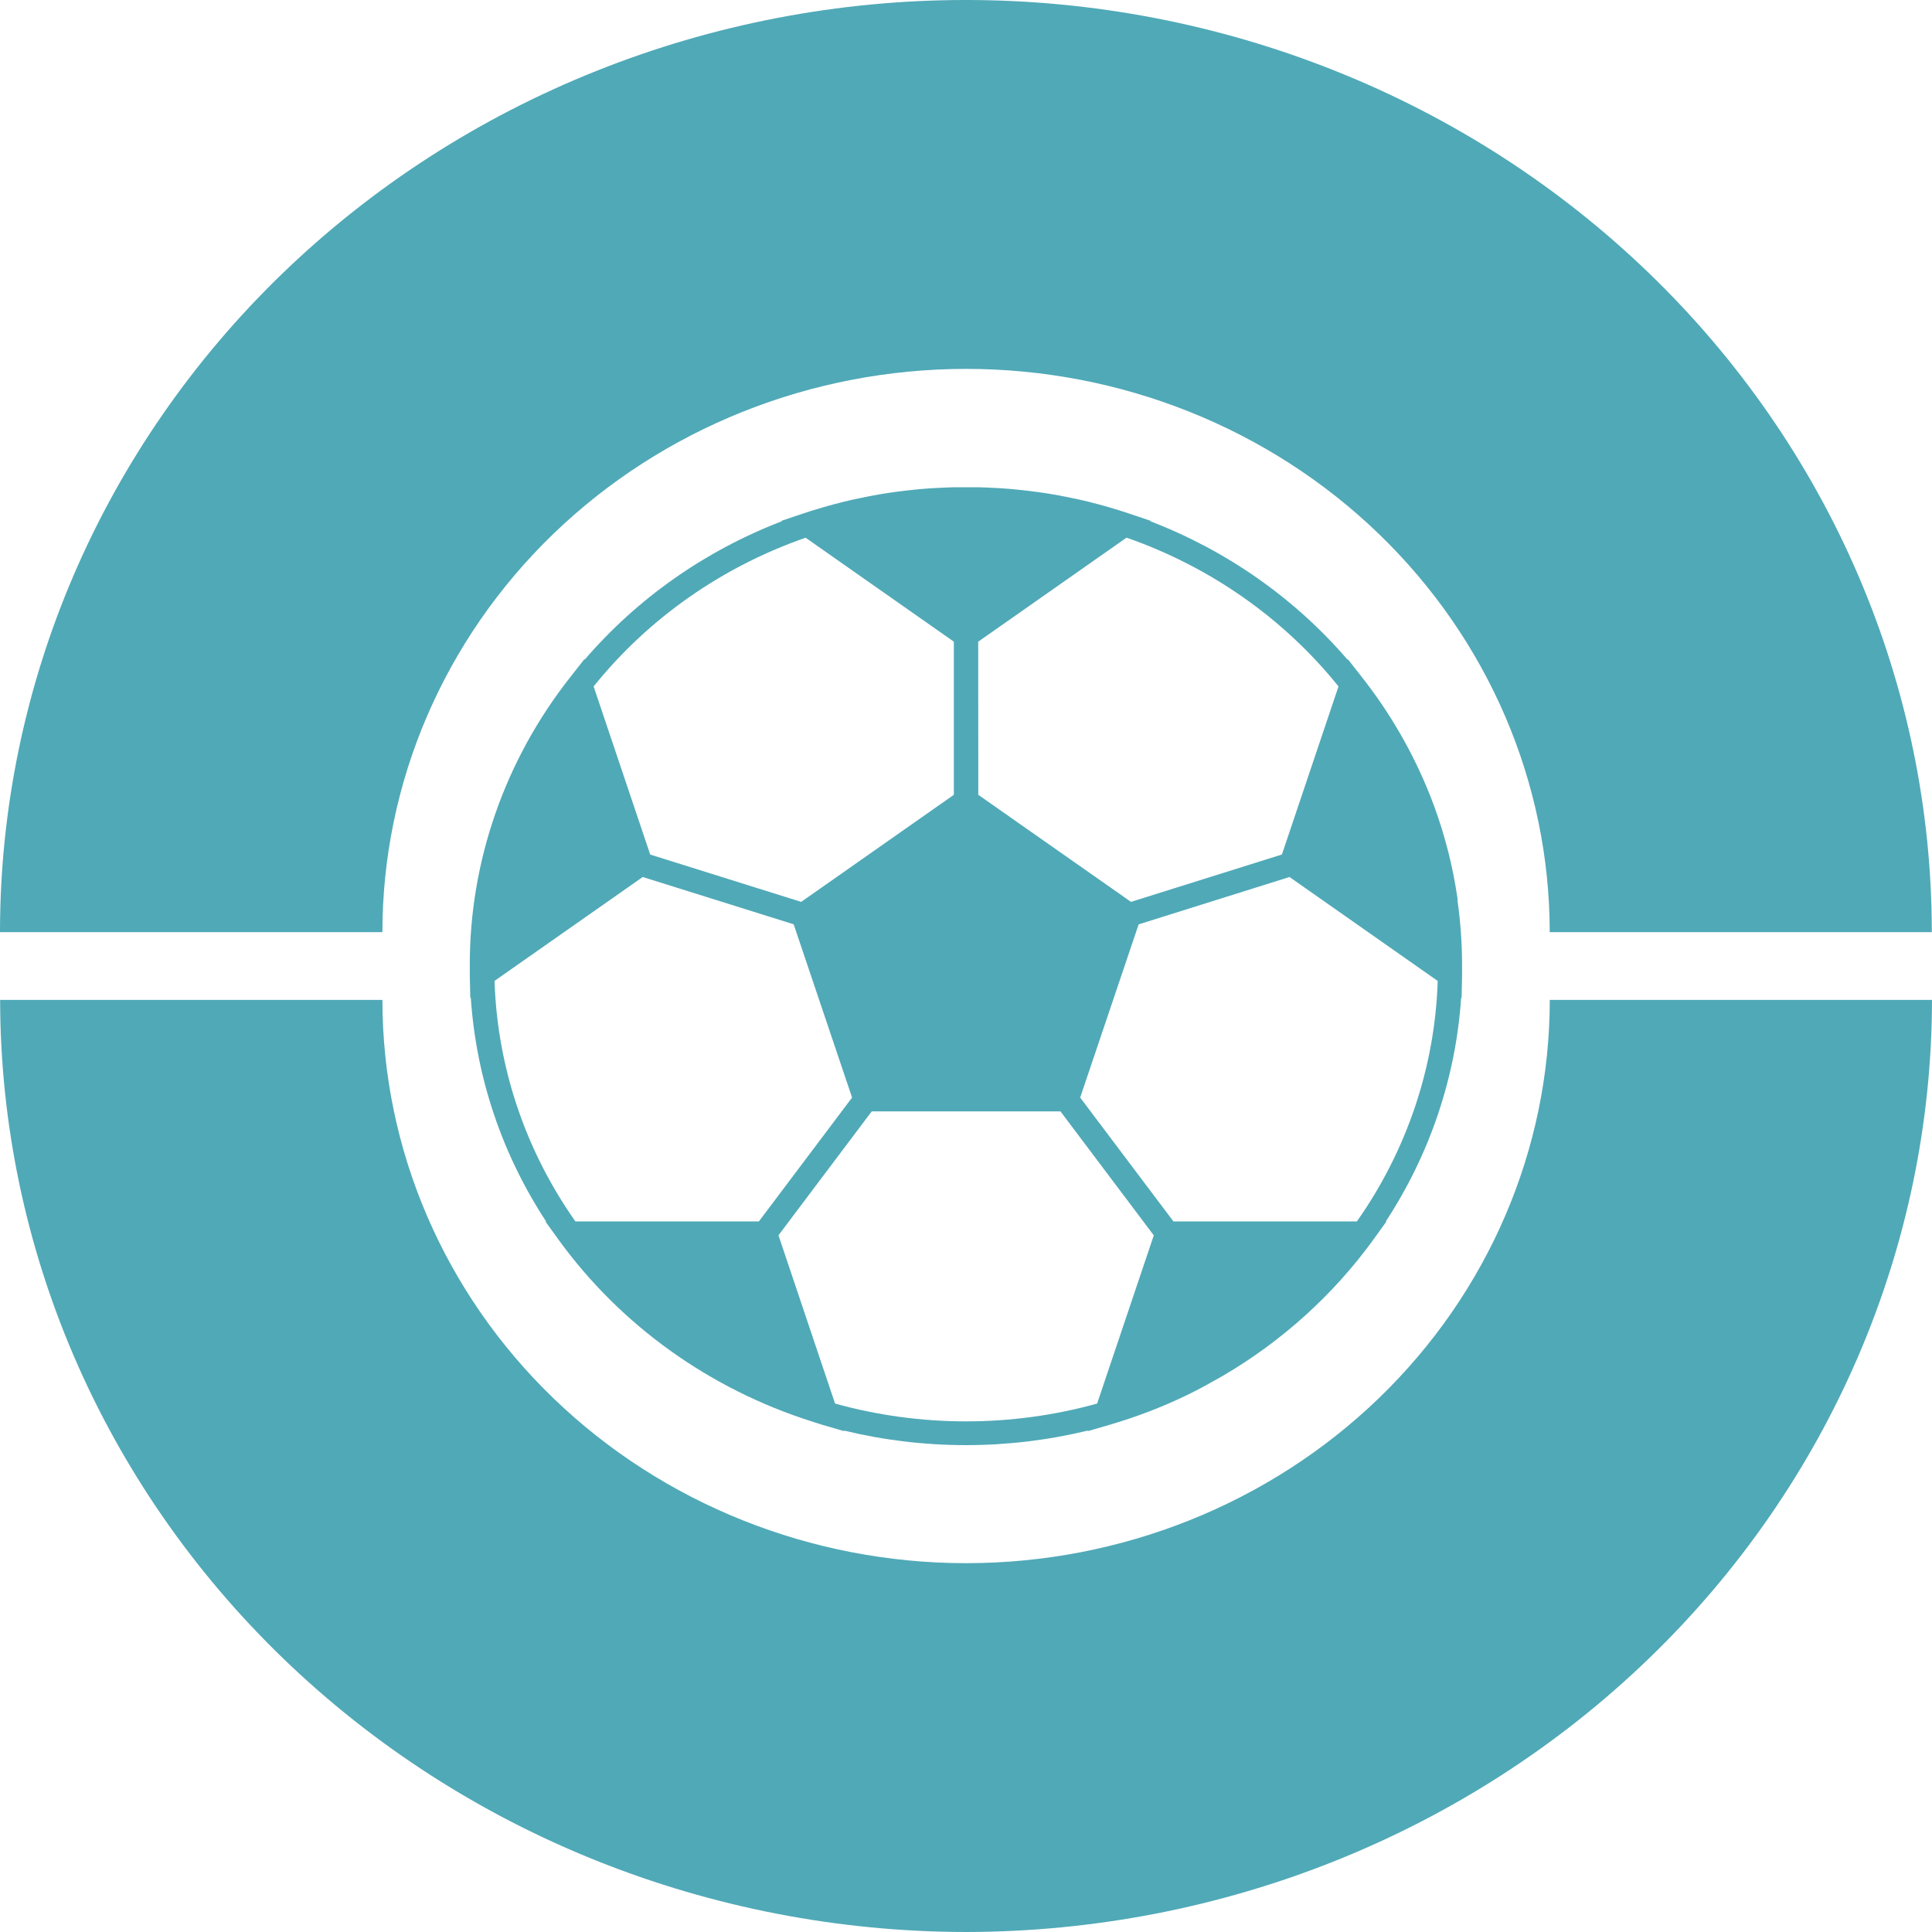
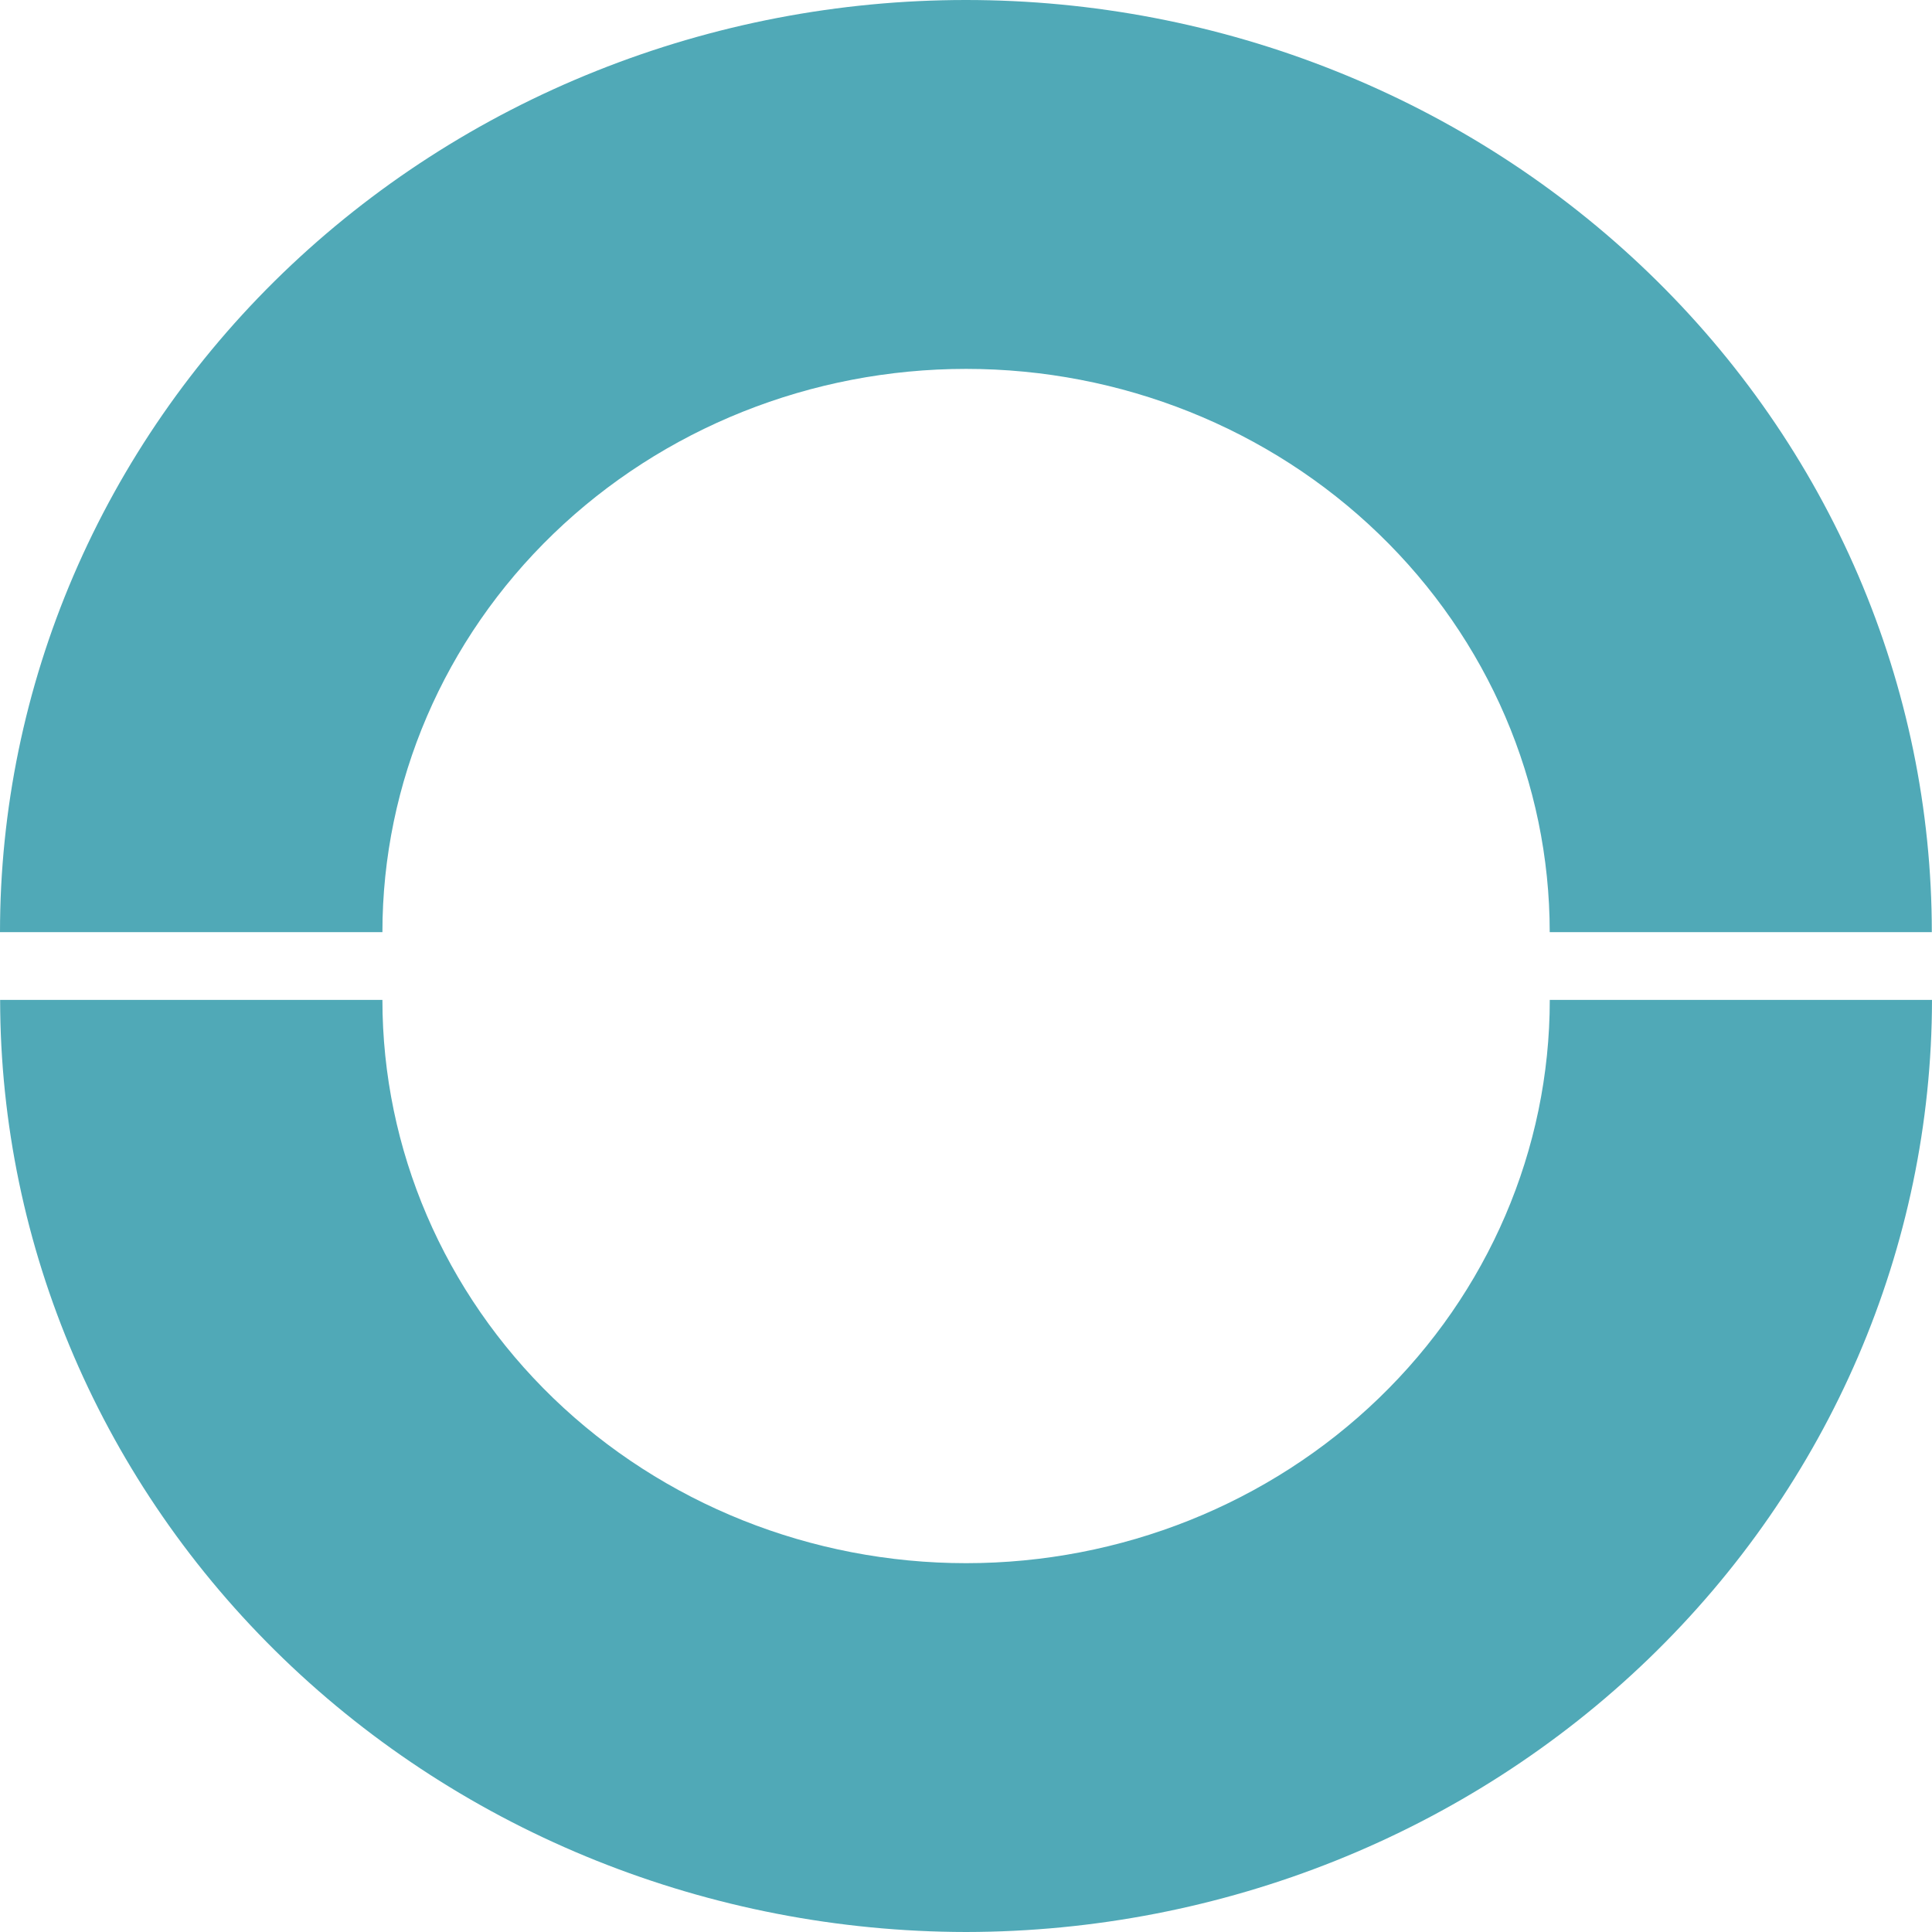
<svg xmlns="http://www.w3.org/2000/svg" width="31" height="31" viewBox="0 0 31 31" fill="none">
  <path d="M30.999 14.957H24.866C24.866 12.56 23.88 10.261 22.123 8.566C20.367 6.871 17.985 5.919 15.501 5.919C13.018 5.919 10.636 6.871 8.879 8.566C7.123 10.261 6.136 12.56 6.136 14.957H0C-3.03281e-08 12.993 0.401 11.048 1.18 9.233C1.959 7.419 3.1 5.77 4.539 4.381C5.979 2.992 7.687 1.89 9.567 1.139C11.448 0.387 13.463 0 15.498 0C17.534 0 19.549 0.387 21.429 1.139C23.31 1.89 25.018 2.992 26.457 4.381C27.897 5.77 29.038 7.419 29.817 9.233C30.596 11.048 30.997 12.993 30.997 14.957" fill="#50A9B7" />
  <path d="M15.501 31C11.392 30.995 7.453 29.418 4.547 26.614C1.642 23.81 0.007 20.009 0.002 16.044H6.136C6.136 18.441 7.123 20.74 8.879 22.435C10.636 24.13 13.018 25.082 15.502 25.082C17.986 25.082 20.368 24.13 22.124 22.435C23.881 20.74 24.867 18.441 24.867 16.044H31C30.995 20.009 29.36 23.81 26.455 26.614C23.549 29.418 19.61 30.995 15.501 31Z" fill="#50A9B7" />
-   <path d="M23.389 14.439L23.383 14.394C23.31 13.898 23.186 13.411 23.013 12.939C22.991 12.88 22.969 12.82 22.946 12.762L22.937 12.741C22.668 12.069 22.303 11.437 21.852 10.864L21.626 10.576L21.622 10.585C20.776 9.601 19.687 8.836 18.456 8.363L18.464 8.357L18.127 8.244L18.11 8.238L18.078 8.227L18.018 8.208L17.937 8.182L17.86 8.159L17.78 8.135L17.702 8.113L17.622 8.091L17.543 8.071L17.464 8.05L17.382 8.031L17.304 8.013L17.221 7.996L17.143 7.979L17.059 7.963L16.982 7.948L16.896 7.933L16.82 7.92L16.733 7.907L16.657 7.896L16.568 7.884L16.494 7.875L16.403 7.865L16.329 7.857L16.238 7.848L16.165 7.842L16.069 7.835L16 7.831L15.896 7.826L15.832 7.823L15.72 7.819H15.668C15.613 7.819 15.557 7.819 15.502 7.819C15.446 7.819 15.39 7.819 15.335 7.819H15.283L15.171 7.823L15.107 7.826L15.003 7.831L14.934 7.835L14.838 7.842L14.766 7.848L14.674 7.857L14.601 7.865L14.509 7.875L14.436 7.884L14.347 7.896L14.271 7.907L14.184 7.92L14.108 7.933L14.022 7.948L13.945 7.963L13.861 7.98L13.784 7.996L13.7 8.013L13.623 8.031L13.541 8.05L13.462 8.071L13.382 8.091L13.303 8.113L13.224 8.135L13.144 8.159L13.067 8.182L12.986 8.207L12.926 8.227L12.894 8.237L12.876 8.243L12.54 8.356L12.549 8.362C11.317 8.835 10.229 9.599 9.382 10.584L9.379 10.574L9.152 10.863C8.101 12.195 7.533 13.825 7.538 15.499C7.538 15.549 7.538 15.599 7.538 15.65L7.546 16.011L7.554 16.006C7.639 17.283 8.054 18.519 8.763 19.6H8.752L8.967 19.898C9.96 21.266 11.385 22.288 13.029 22.809C13.082 22.826 13.134 22.842 13.185 22.859L13.545 22.964L13.541 22.954C14.826 23.266 16.171 23.266 17.456 22.954L17.453 22.964L17.812 22.859C18.236 22.735 18.648 22.577 19.044 22.386C19.143 22.338 19.241 22.288 19.337 22.235C19.434 22.182 19.529 22.129 19.623 22.075C20.573 21.518 21.393 20.776 22.031 19.898L22.246 19.6H22.235C22.944 18.519 23.36 17.283 23.445 16.006L23.452 16.012L23.46 15.65C23.46 15.601 23.46 15.55 23.46 15.499C23.46 15.144 23.435 14.79 23.385 14.438M15.696 10.296L18.076 8.627C19.421 9.096 20.601 9.924 21.477 11.014L20.569 13.711L18.147 14.471L17.818 14.24L15.697 12.753L15.696 10.296ZM12.925 8.627L15.305 10.296V12.753L13.405 14.086L12.855 14.471L10.433 13.712L9.525 11.014C10.402 9.924 11.581 9.096 12.926 8.628M9.233 19.599C8.429 18.458 7.979 17.119 7.935 15.739L10.313 14.072L12.735 14.831L13.672 17.611L12.176 19.599H9.233ZM17.604 22.521C16.23 22.902 14.773 22.902 13.399 22.521L12.491 19.821L13.987 17.833H17.016L18.513 19.822L17.604 22.521ZM21.769 19.599H18.829L17.332 17.611L18.27 14.832L20.691 14.072L23.069 15.74C23.025 17.119 22.575 18.458 21.771 19.6" fill="#50A9B7" />
</svg>